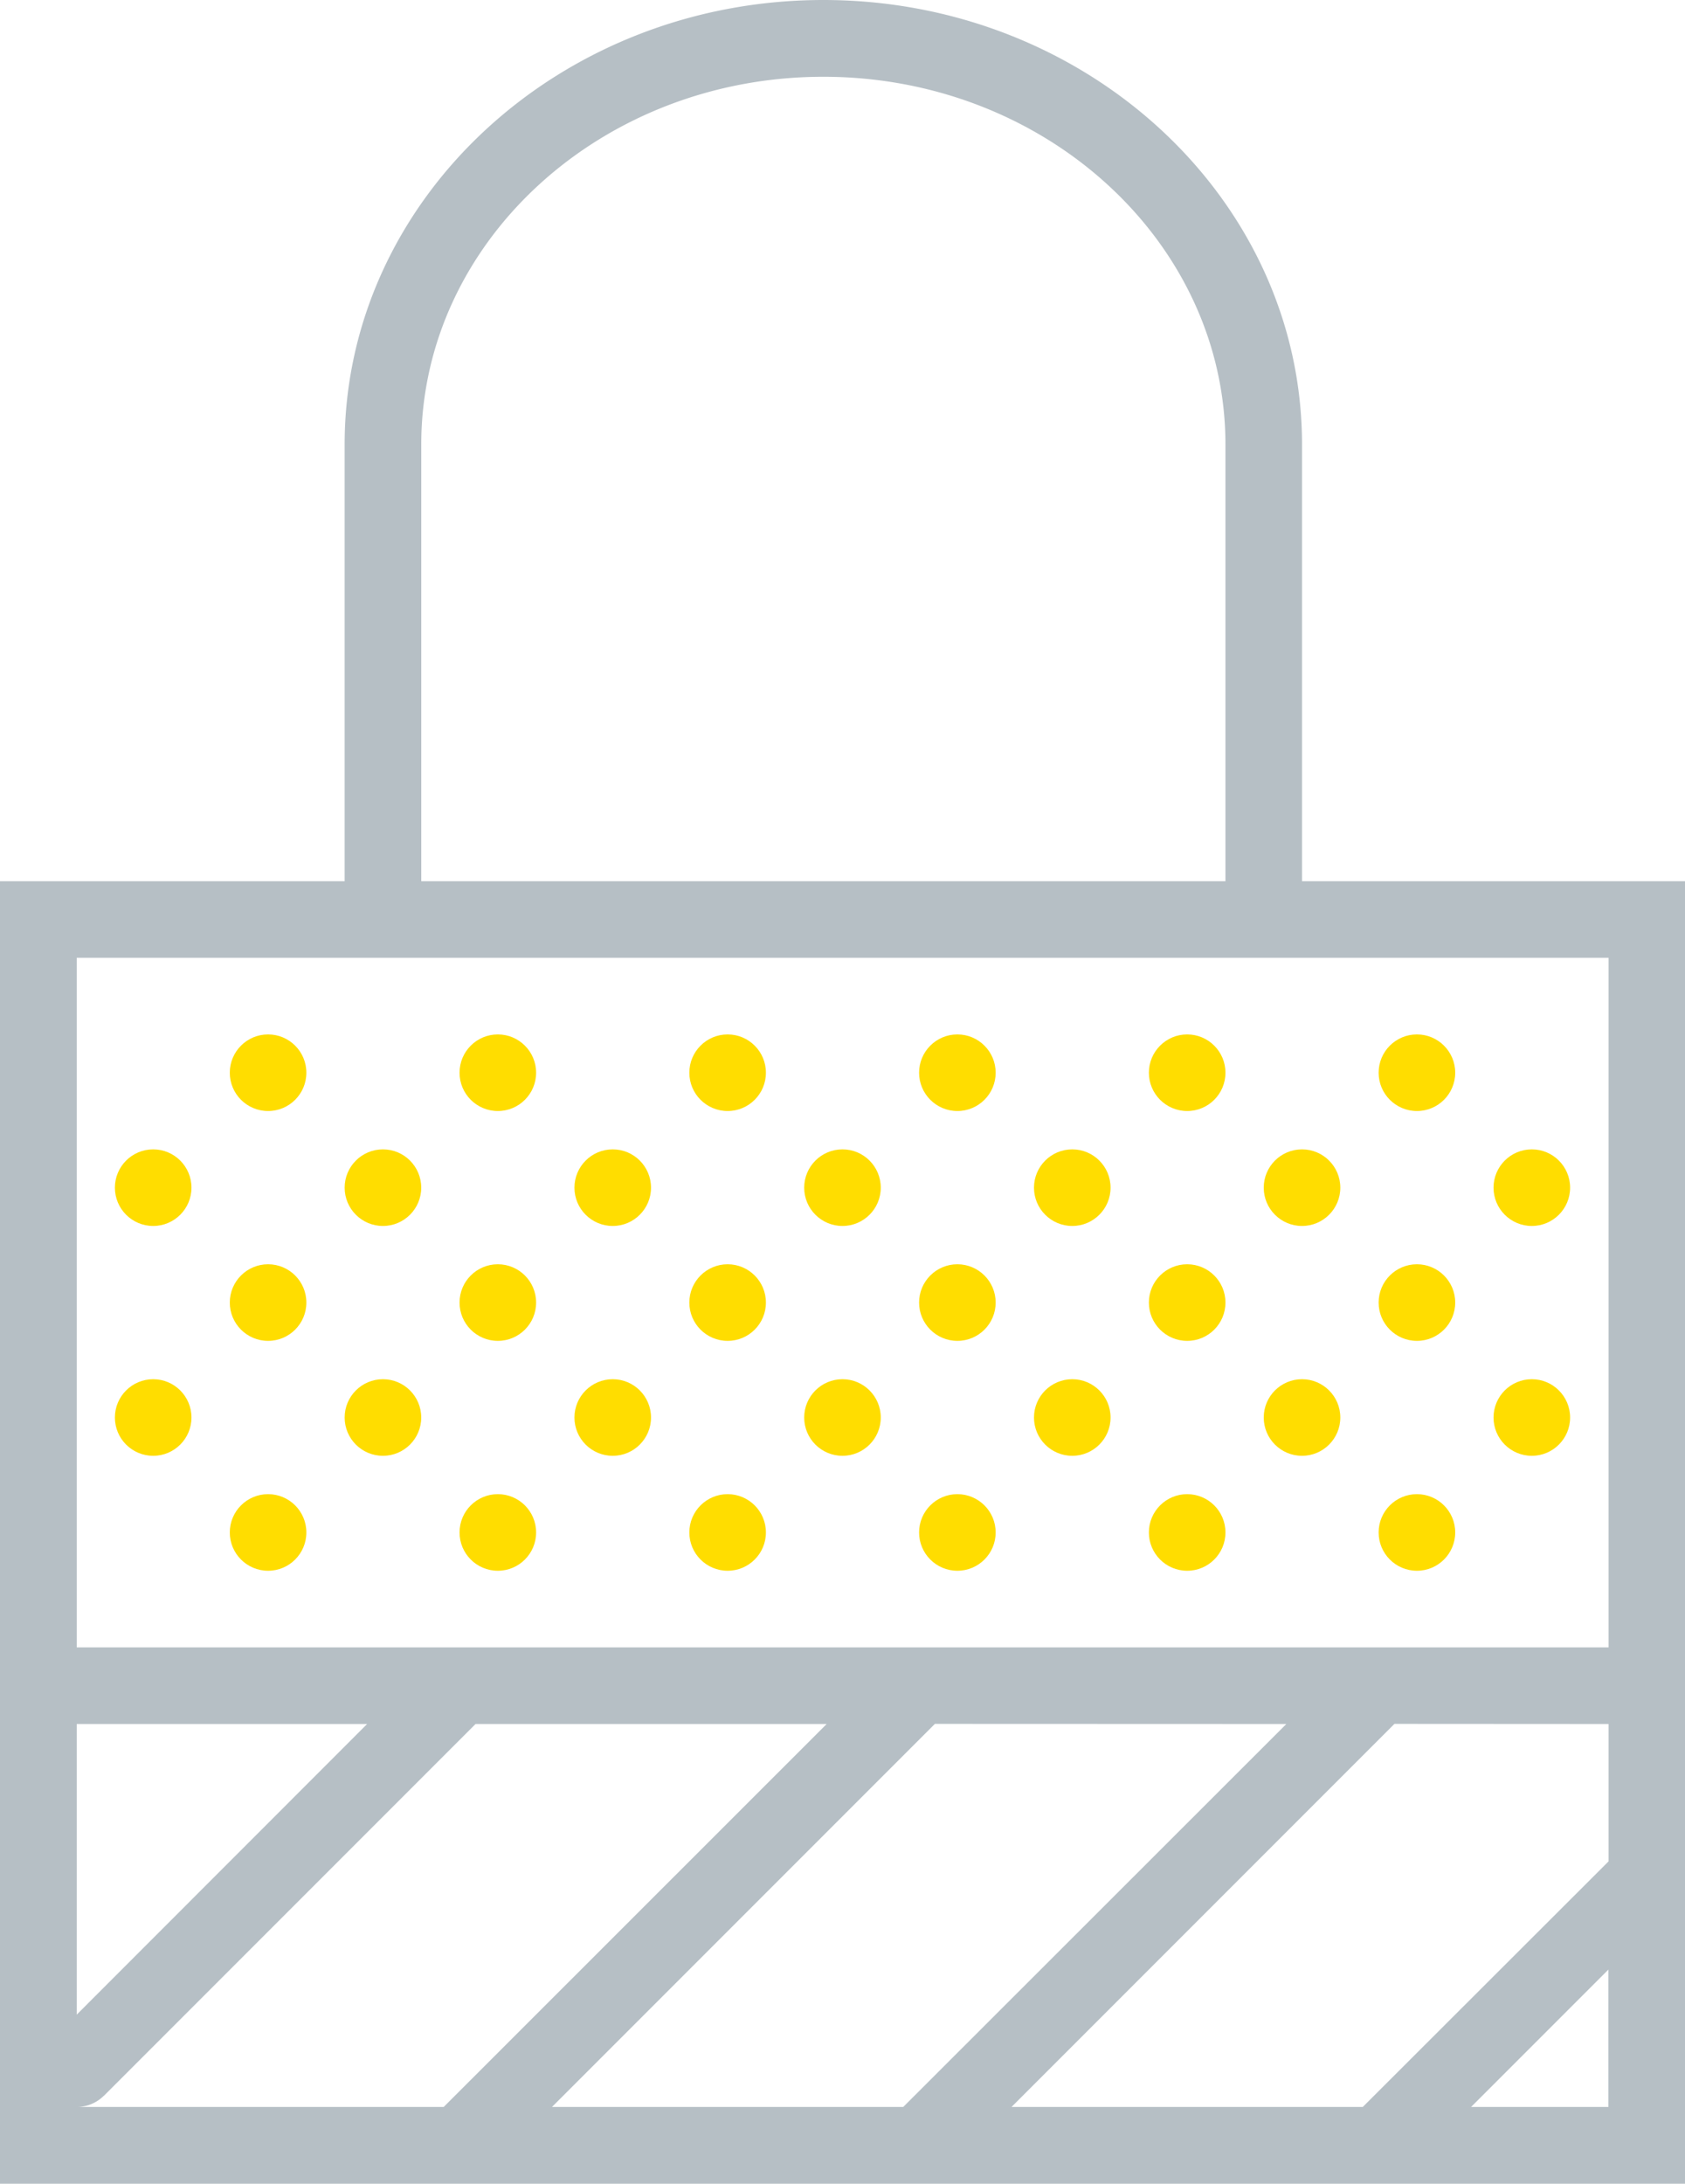
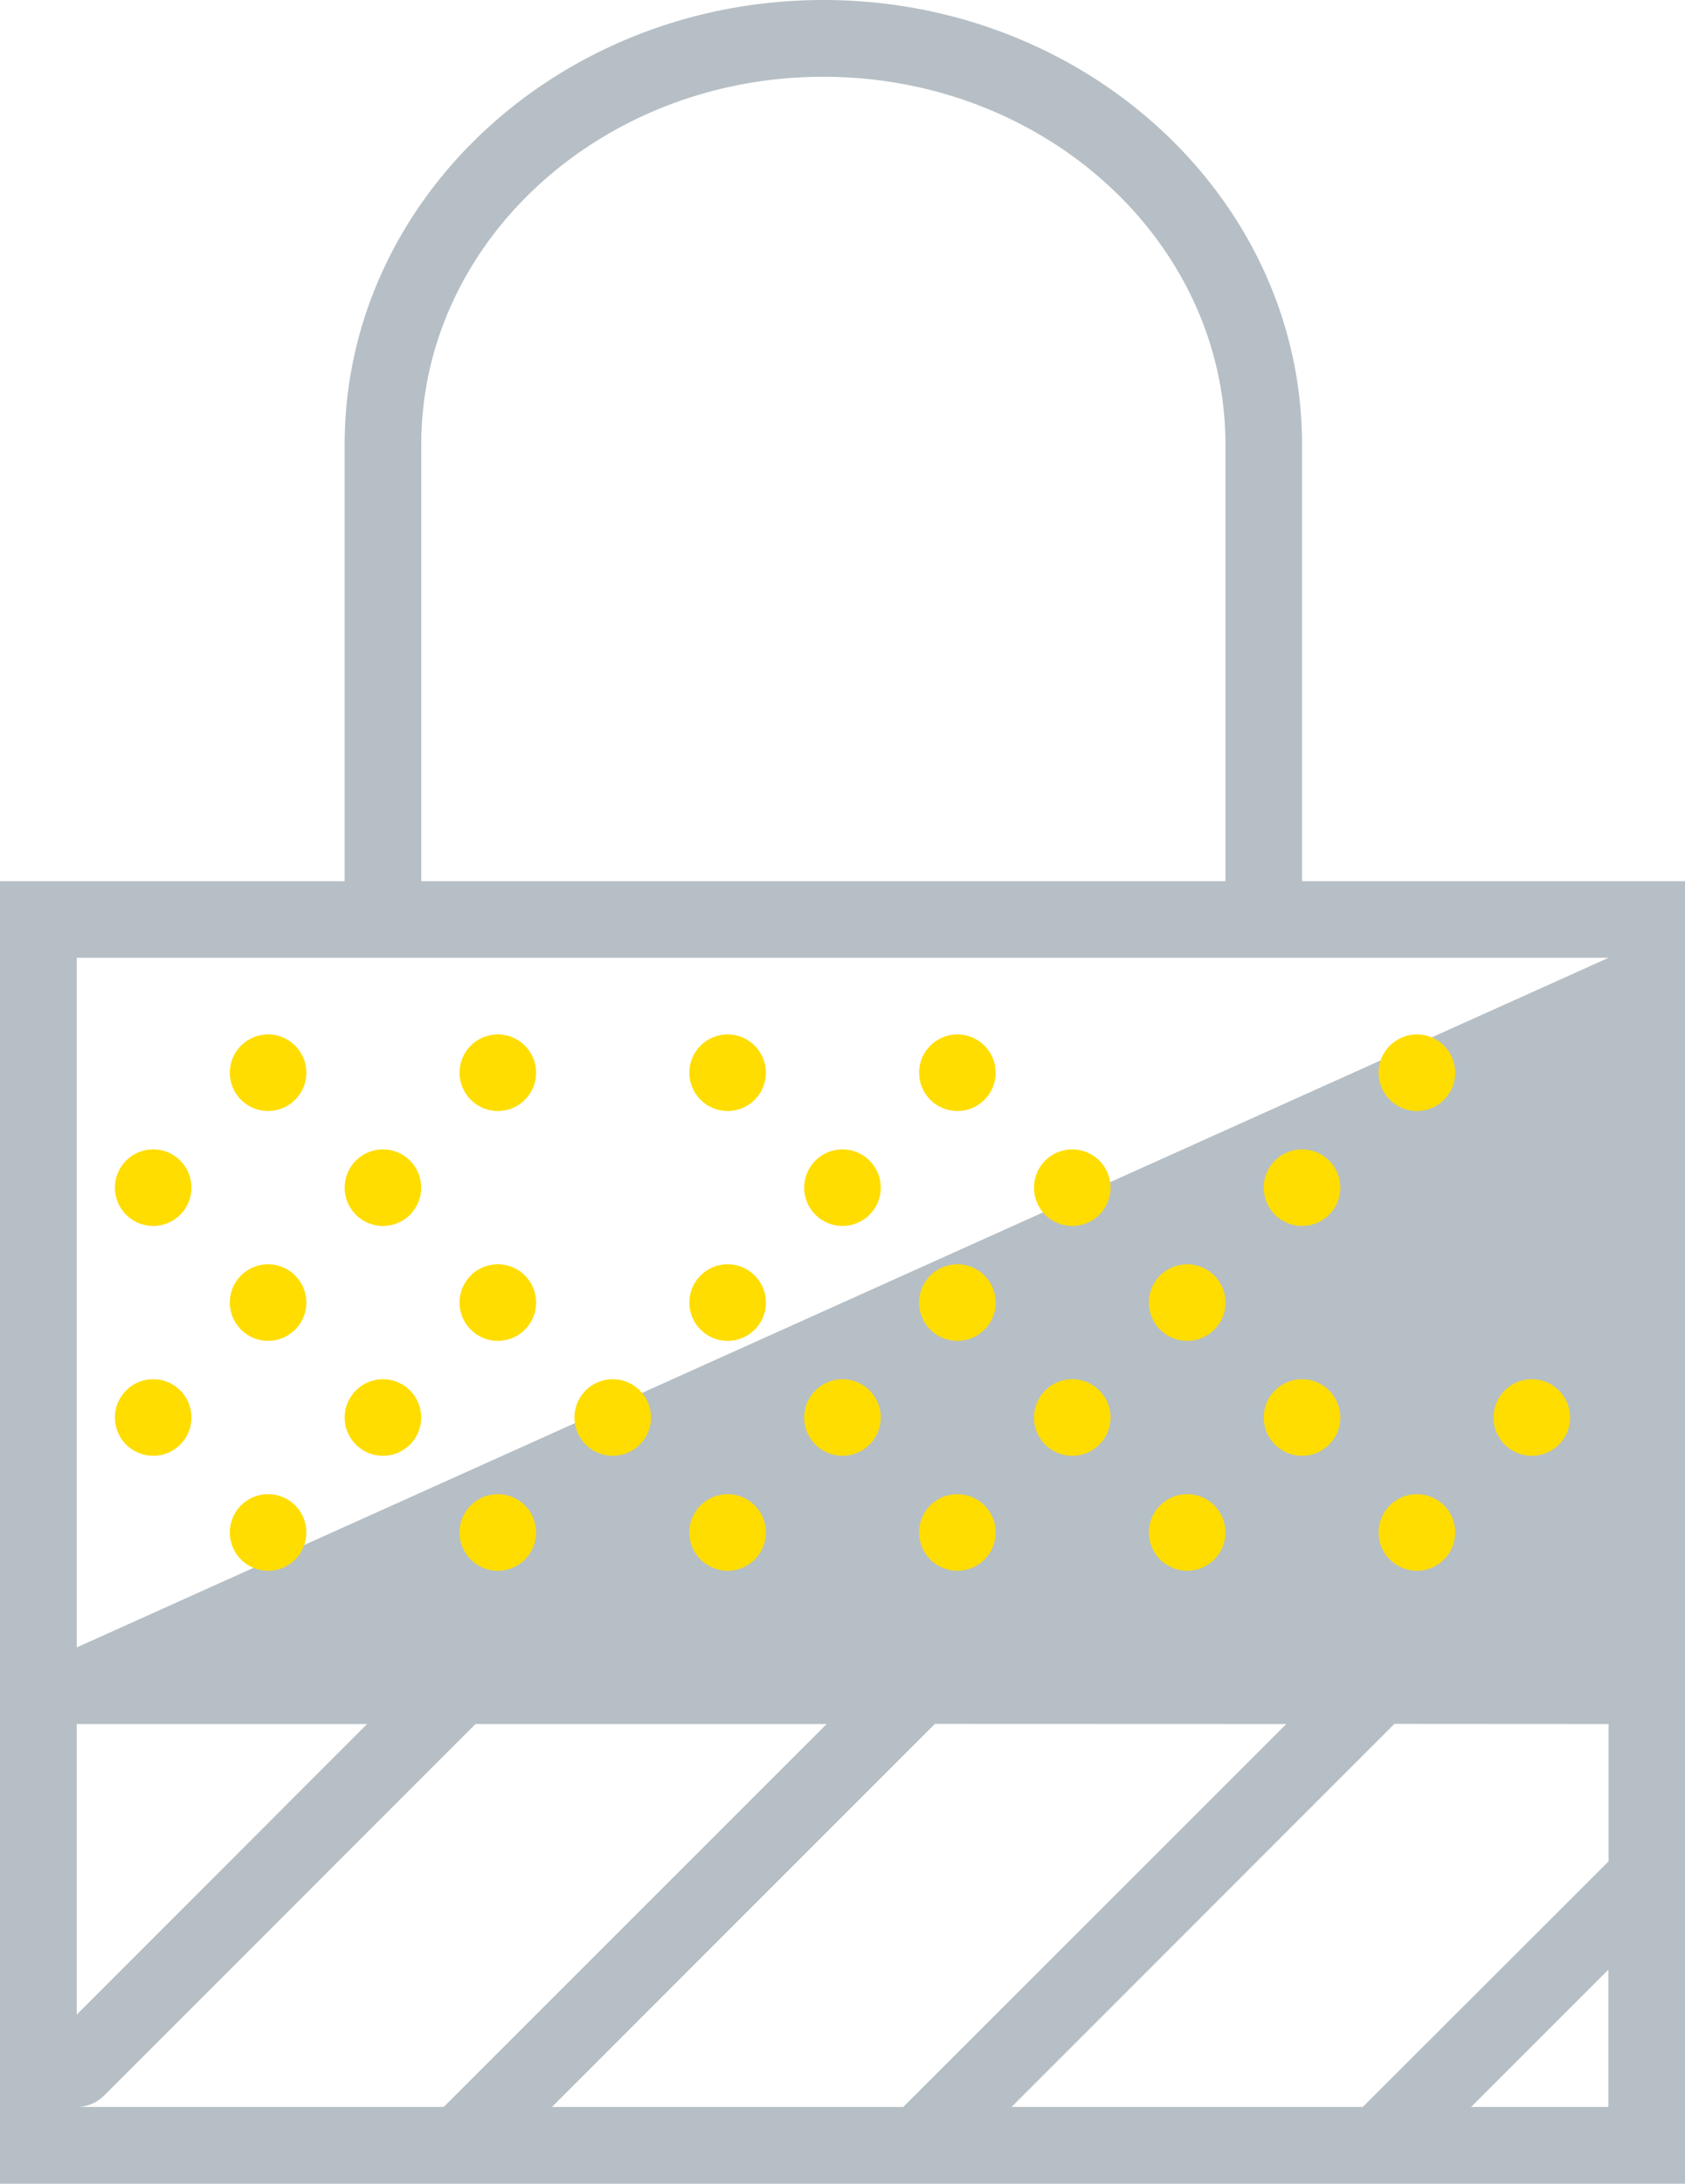
<svg xmlns="http://www.w3.org/2000/svg" viewBox="0 0 395.23 512">
  <defs>
    <style>.cls-1{fill:#b6bfc5;}.cls-2{fill:#fd0;}</style>
  </defs>
  <title>Ресурс 1@чсgg</title>
  <g id="Слой_2" data-name="Слой 2">
    <g id="Capa_1" data-name="Capa 1">
-       <path class="cls-1" d="M305.4,206.6V104.21C305.4,46.74,255,0,193.12,0S80.84,46.74,80.84,104.21V206.6H0V512H395.23V206.6ZM98.81,104.21C98.81,56.65,141.11,18,193.12,18s94.32,38.69,94.32,86.24V206.6H98.81ZM18,404.21H86.11L18,472.35Zm6.35,87.19,87.19-87.19H193.9L104.07,494H18A9,9,0,0,0,24.32,491.4Zm277.37-87.19L211.86,494H129.47l89.82-89.82Zm75.58,0v32.21L319.65,494H237.26l89.82-89.82ZM345.05,494l32.21-32.21V494ZM18,386.25V224.56h359.3V386.25Z" />
-       <circle class="cls-2" cx="359.3" cy="278.46" r="8.98" />
+       <path class="cls-1" d="M305.4,206.6V104.21C305.4,46.74,255,0,193.12,0S80.84,46.74,80.84,104.21V206.6H0V512H395.23V206.6ZM98.81,104.21C98.81,56.65,141.11,18,193.12,18s94.32,38.69,94.32,86.24V206.6H98.81ZM18,404.21H86.11L18,472.35Zm6.35,87.19,87.19-87.19H193.9L104.07,494H18A9,9,0,0,0,24.32,491.4Zm277.37-87.19L211.86,494H129.47l89.82-89.82Zm75.58,0v32.21L319.65,494H237.26l89.82-89.82ZM345.05,494l32.21-32.21V494ZM18,386.25V224.56h359.3Z" />
      <circle class="cls-2" cx="359.3" cy="332.35" r="8.98" />
      <circle class="cls-2" cx="197.61" cy="278.46" r="8.98" />
      <circle class="cls-2" cx="224.56" cy="251.51" r="8.98" />
      <circle class="cls-2" cx="224.56" cy="305.4" r="8.98" />
      <circle class="cls-2" cx="251.51" cy="278.46" r="8.98" />
      <circle class="cls-2" cx="305.4" cy="278.46" r="8.98" />
-       <circle class="cls-2" cx="278.46" cy="251.51" r="8.98" />
      <circle class="cls-2" cx="332.35" cy="251.51" r="8.98" />
      <circle class="cls-2" cx="278.46" cy="305.4" r="8.98" />
-       <circle class="cls-2" cx="332.35" cy="305.4" r="8.98" />
      <circle class="cls-2" cx="197.61" cy="332.35" r="8.98" />
      <circle class="cls-2" cx="224.56" cy="359.3" r="8.98" />
      <circle class="cls-2" cx="251.51" cy="332.35" r="8.98" />
      <circle class="cls-2" cx="305.4" cy="332.35" r="8.98" />
      <circle class="cls-2" cx="278.46" cy="359.3" r="8.98" />
      <circle class="cls-2" cx="332.35" cy="359.3" r="8.98" />
-       <circle class="cls-2" cx="143.72" cy="278.46" r="8.98" />
      <circle class="cls-2" cx="170.67" cy="251.51" r="8.98" />
      <circle class="cls-2" cx="170.67" cy="305.4" r="8.98" />
      <circle class="cls-2" cx="143.72" cy="332.35" r="8.98" />
      <circle class="cls-2" cx="170.67" cy="359.3" r="8.98" />
      <circle class="cls-2" cx="35.93" cy="278.46" r="8.98" />
      <circle class="cls-2" cx="89.82" cy="278.46" r="8.98" />
      <circle class="cls-2" cx="62.88" cy="251.51" r="8.98" />
      <circle class="cls-2" cx="116.77" cy="251.51" r="8.98" />
      <circle class="cls-2" cx="62.88" cy="305.4" r="8.98" />
      <circle class="cls-2" cx="116.77" cy="305.4" r="8.98" />
      <circle class="cls-2" cx="35.93" cy="332.35" r="8.98" />
      <circle class="cls-2" cx="89.82" cy="332.35" r="8.98" />
      <circle class="cls-2" cx="62.88" cy="359.3" r="8.98" />
      <circle class="cls-2" cx="116.77" cy="359.3" r="8.98" />
    </g>
  </g>
</svg>